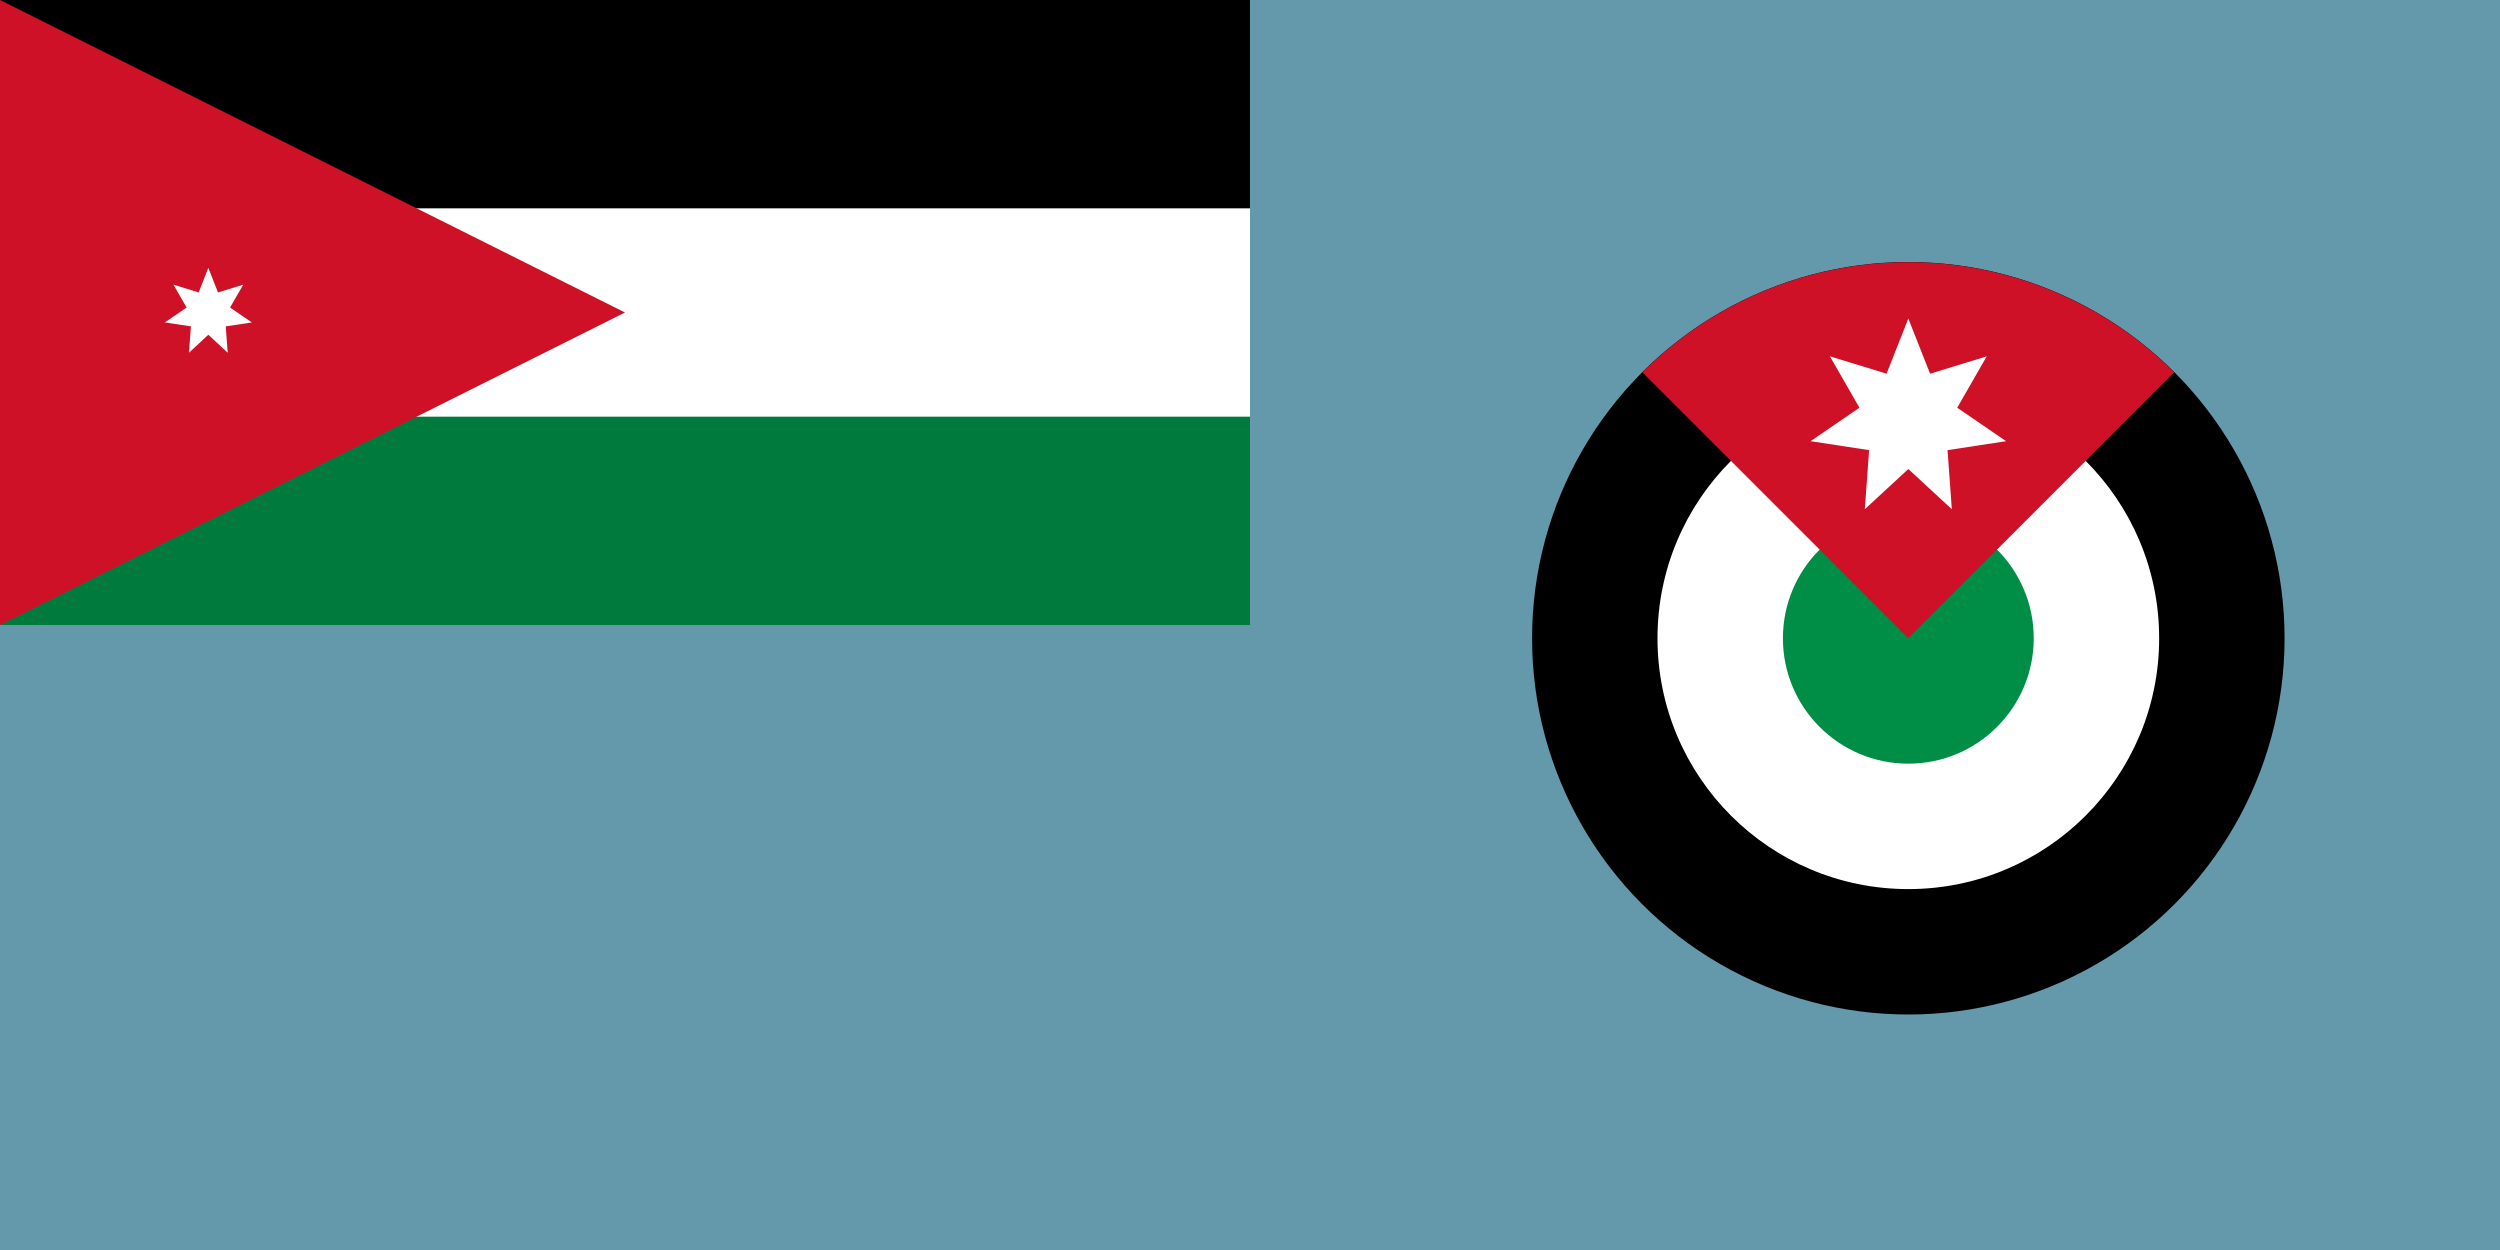
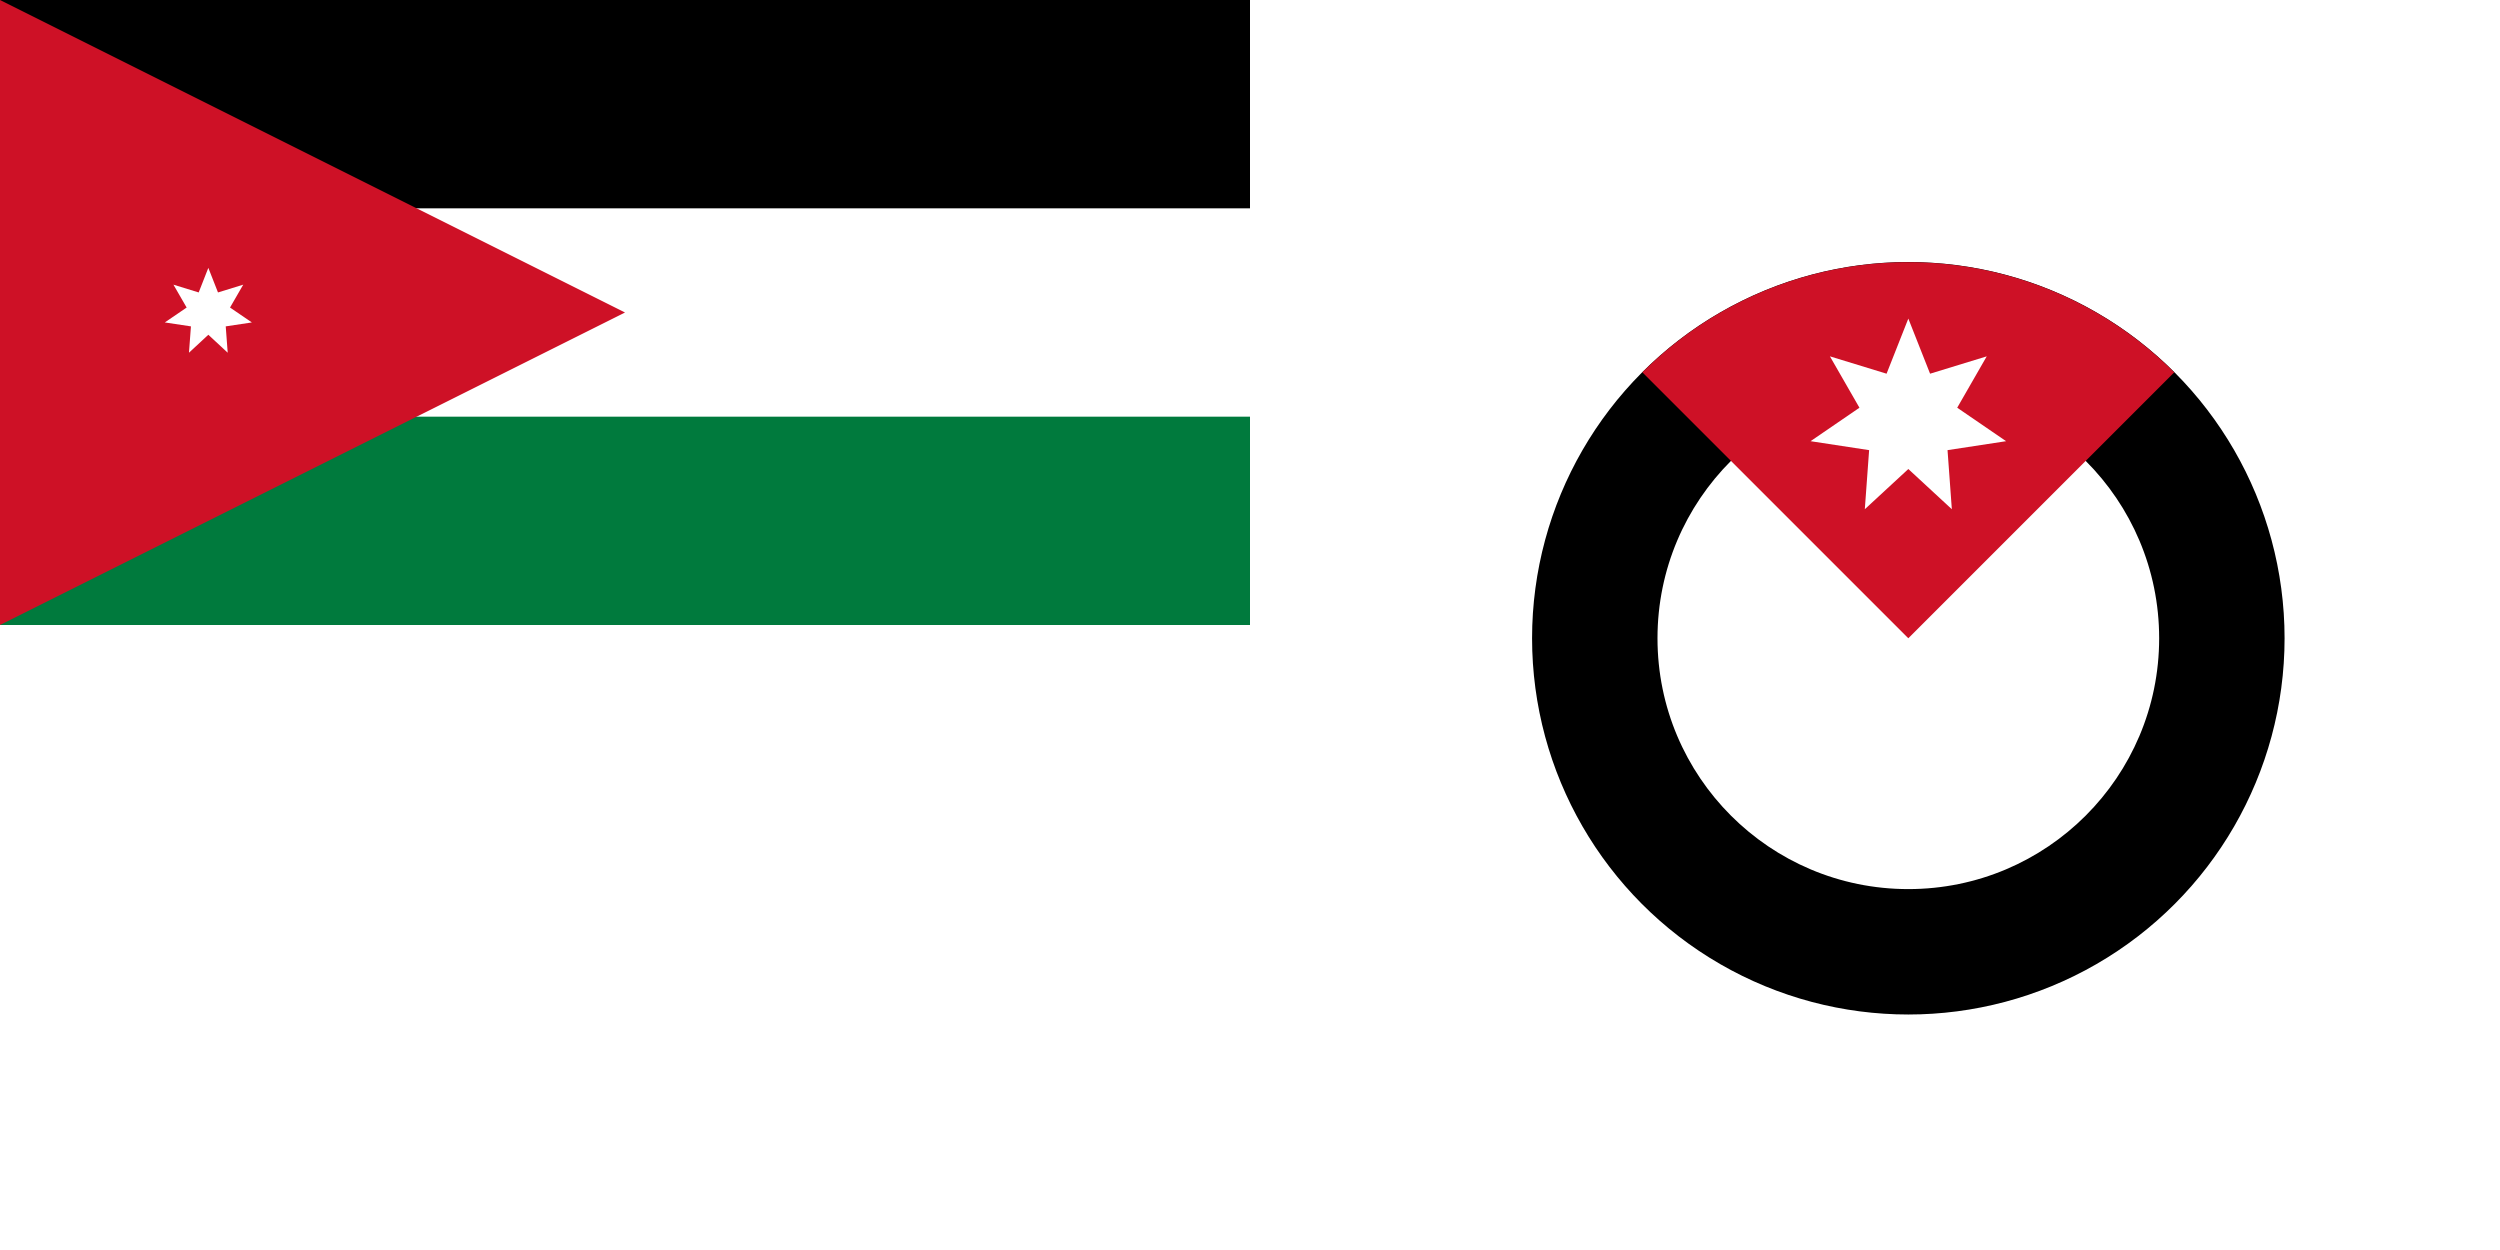
<svg xmlns="http://www.w3.org/2000/svg" version="1.0" width="1200" height="600">
-   <path fill="#6399ab" d="M0 0h1200v600H0z" />
  <g transform="matrix(.602 0 0 .602 915.996 306.365)">
    <circle r="300" />
    <circle r="200" fill="#fff" />
-     <circle r="100" fill="#008d46" />
  </g>
  <path d="M788.348 178.717a180.52 180.52 0 0 1 255.295 0L915.996 306.365Z" fill="#ce1126" />
  <path d="m915.996 152.922 10.443 26.453 27.193-8.328-14.17 24.658 23.466 16.068-28.114 4.295 2.068 28.364-20.886-19.302-20.887 19.302 2.068-28.364-28.113-4.295 23.466-16.068-14.17-24.658 27.192 8.328zM0 0h600v300H0Z" fill="#fff" />
  <path d="M0 0h600v100H0Z" />
  <path d="M0 200h600v100H0Z" fill="#007a3d" />
  <path d="m0 0 300 150L0 300Z" fill="#ce1126" />
  <path d="m100 128.571 4.635 11.805 12.119-3.736-6.34 10.983 10.477 7.145-12.54 1.892.946 12.646-9.297-8.624-9.298 8.624.946-12.646-12.54-1.892 10.478-7.145-6.34-10.983 12.12 3.736z" fill="#fff" fill-rule="evenodd" />
</svg>